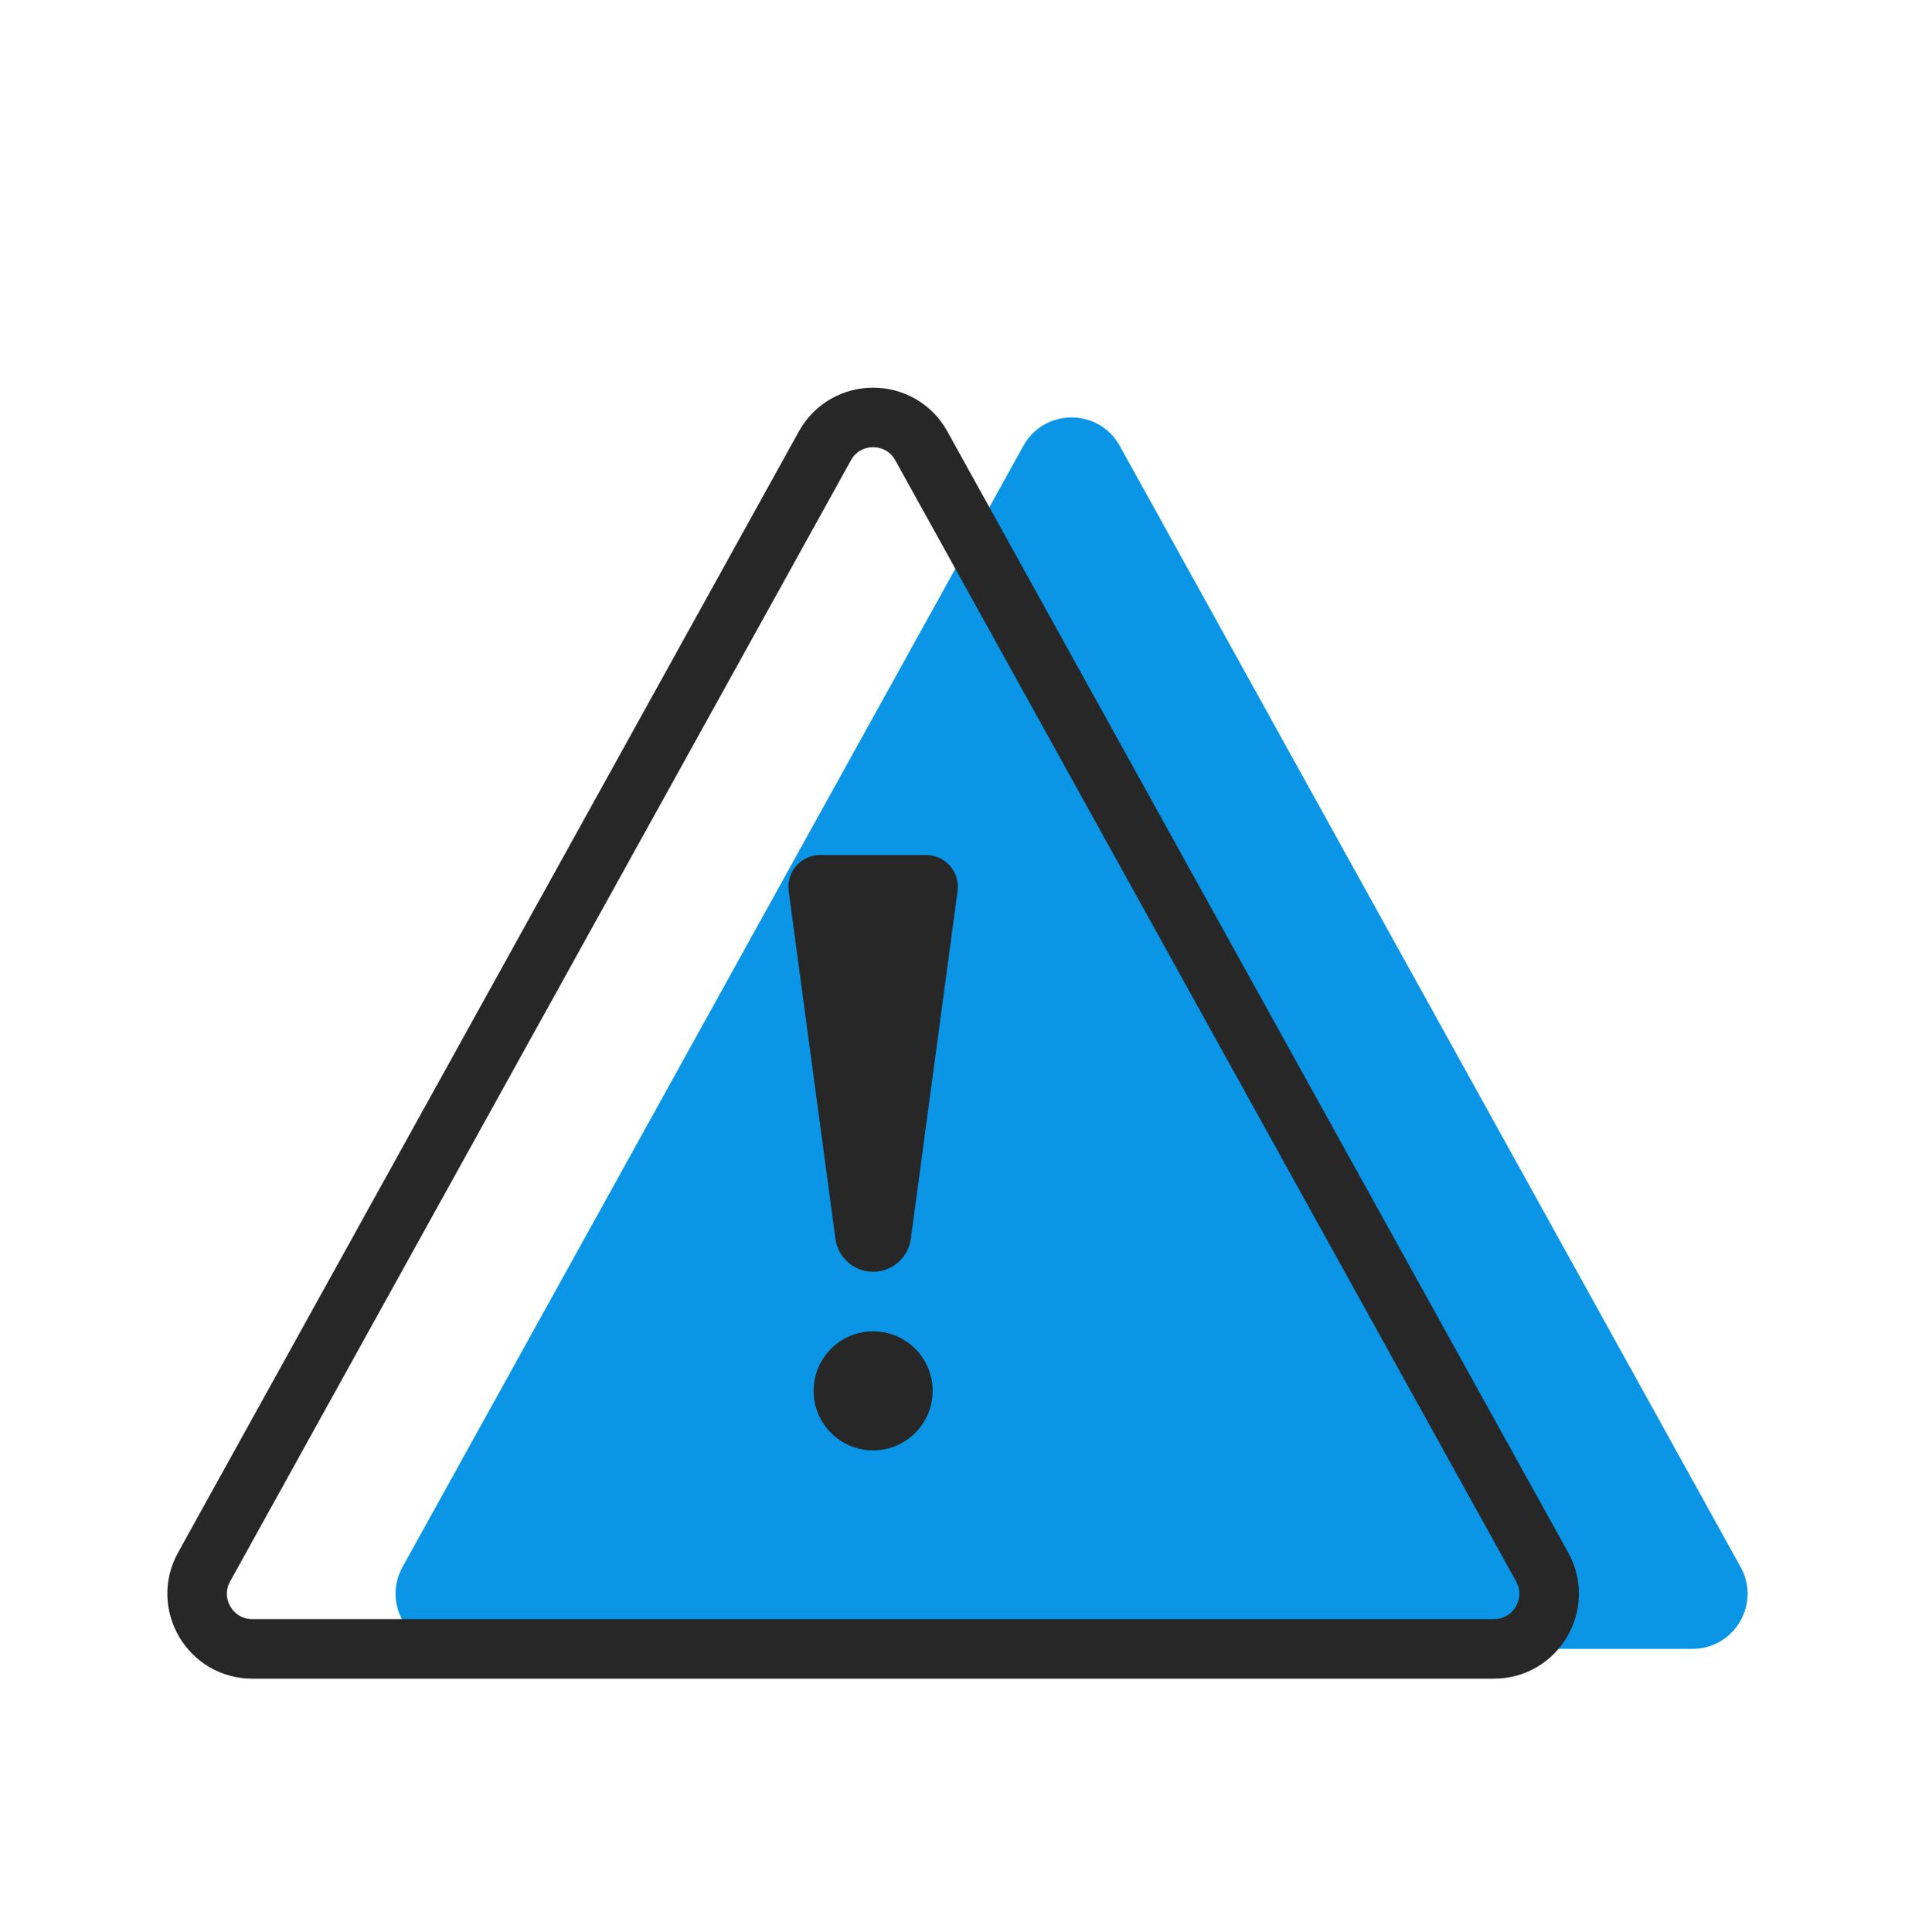
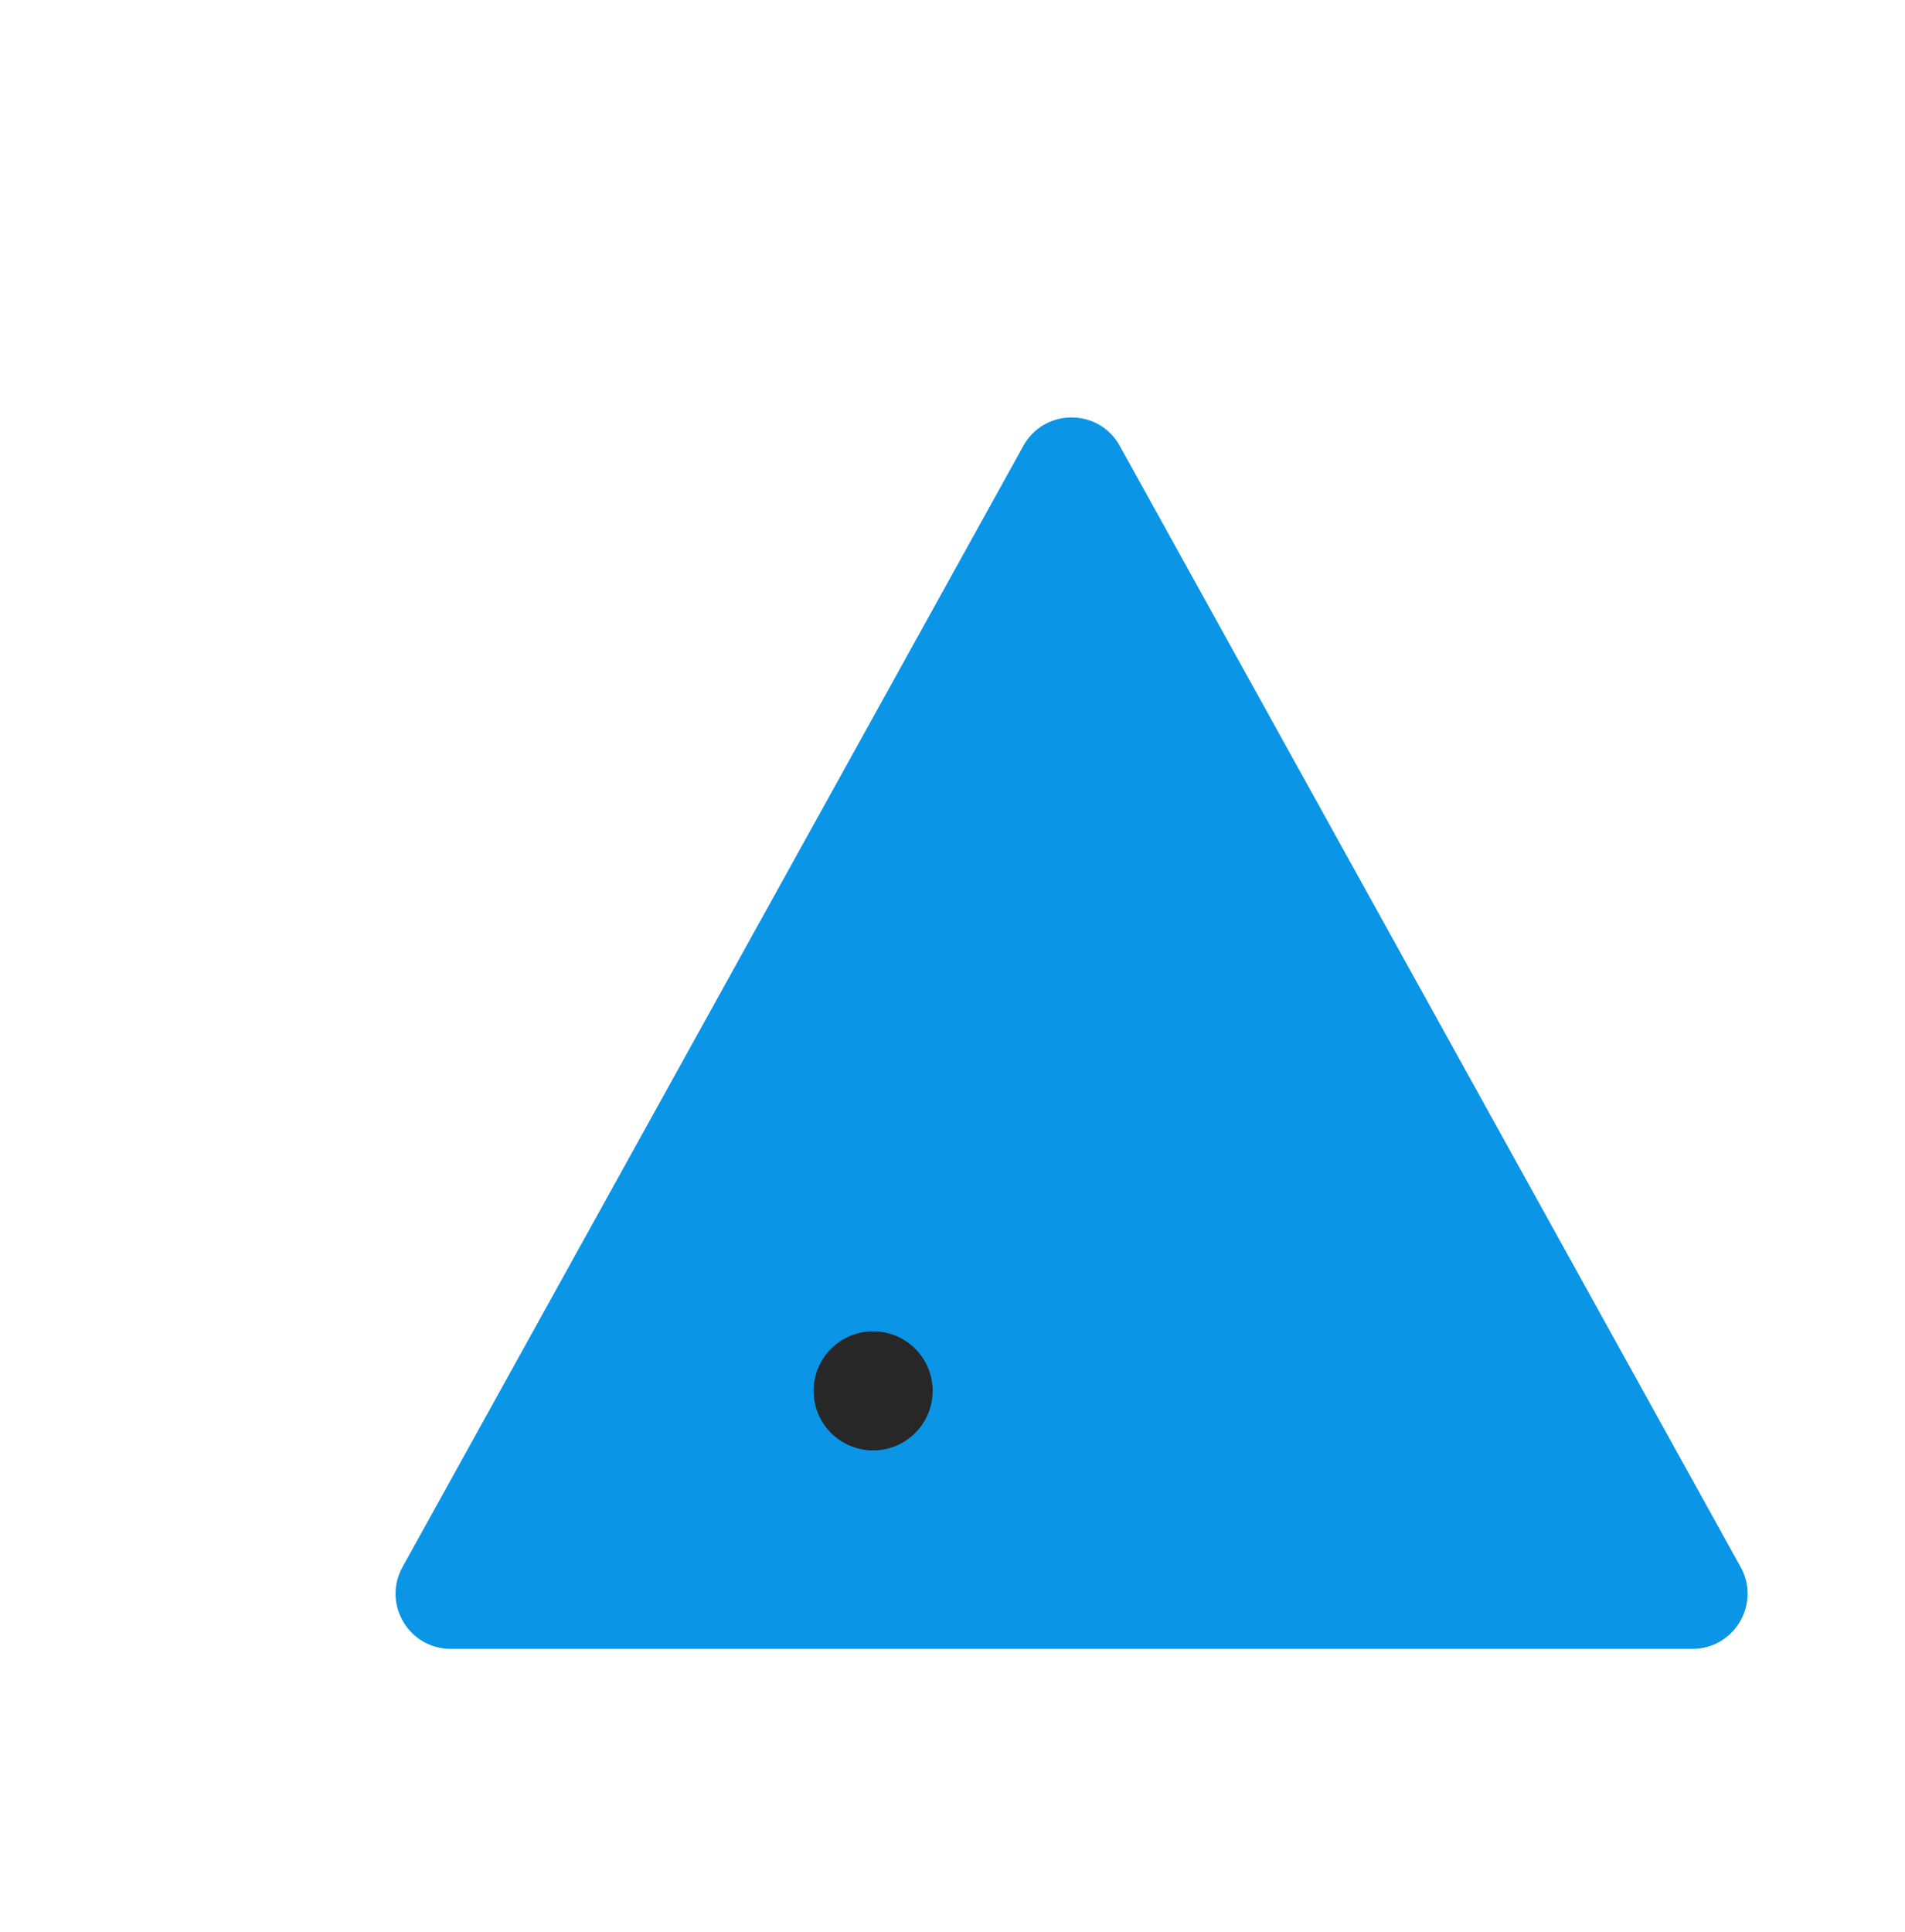
<svg xmlns="http://www.w3.org/2000/svg" width="72" height="73" viewBox="0 0 72 73" fill="none">
  <path d="M38.678 16.849C39.471 15.417 41.529 15.417 42.322 16.849L65.787 59.216C66.556 60.604 65.552 62.309 63.965 62.309H17.035C15.448 62.309 14.444 60.604 15.213 59.216L38.678 16.849Z" fill="#0A95E6" />
-   <path d="M31.177 16.849C31.971 15.417 34.029 15.417 34.822 16.849L58.287 59.216C59.056 60.604 58.052 62.309 56.465 62.309H9.535C7.948 62.309 6.944 60.604 7.713 59.216L31.177 16.849Z" stroke="#272727" stroke-width="2.25" />
-   <path d="M31 32.309V32.309C30.272 32.309 29.711 32.95 29.808 33.671L31.574 46.811C31.67 47.525 32.279 48.059 33 48.059V48.059C33.721 48.059 34.33 47.525 34.426 46.811L36.192 33.671C36.289 32.95 35.728 32.309 35 32.309V32.309H31Z" fill="#272727" />
  <path d="M33 54.809C31.757 54.809 30.75 53.801 30.75 52.559C30.75 51.316 31.757 50.309 33 50.309C34.243 50.309 35.25 51.316 35.25 52.559C35.25 53.801 34.243 54.809 33 54.809Z" fill="#272727" />
</svg>